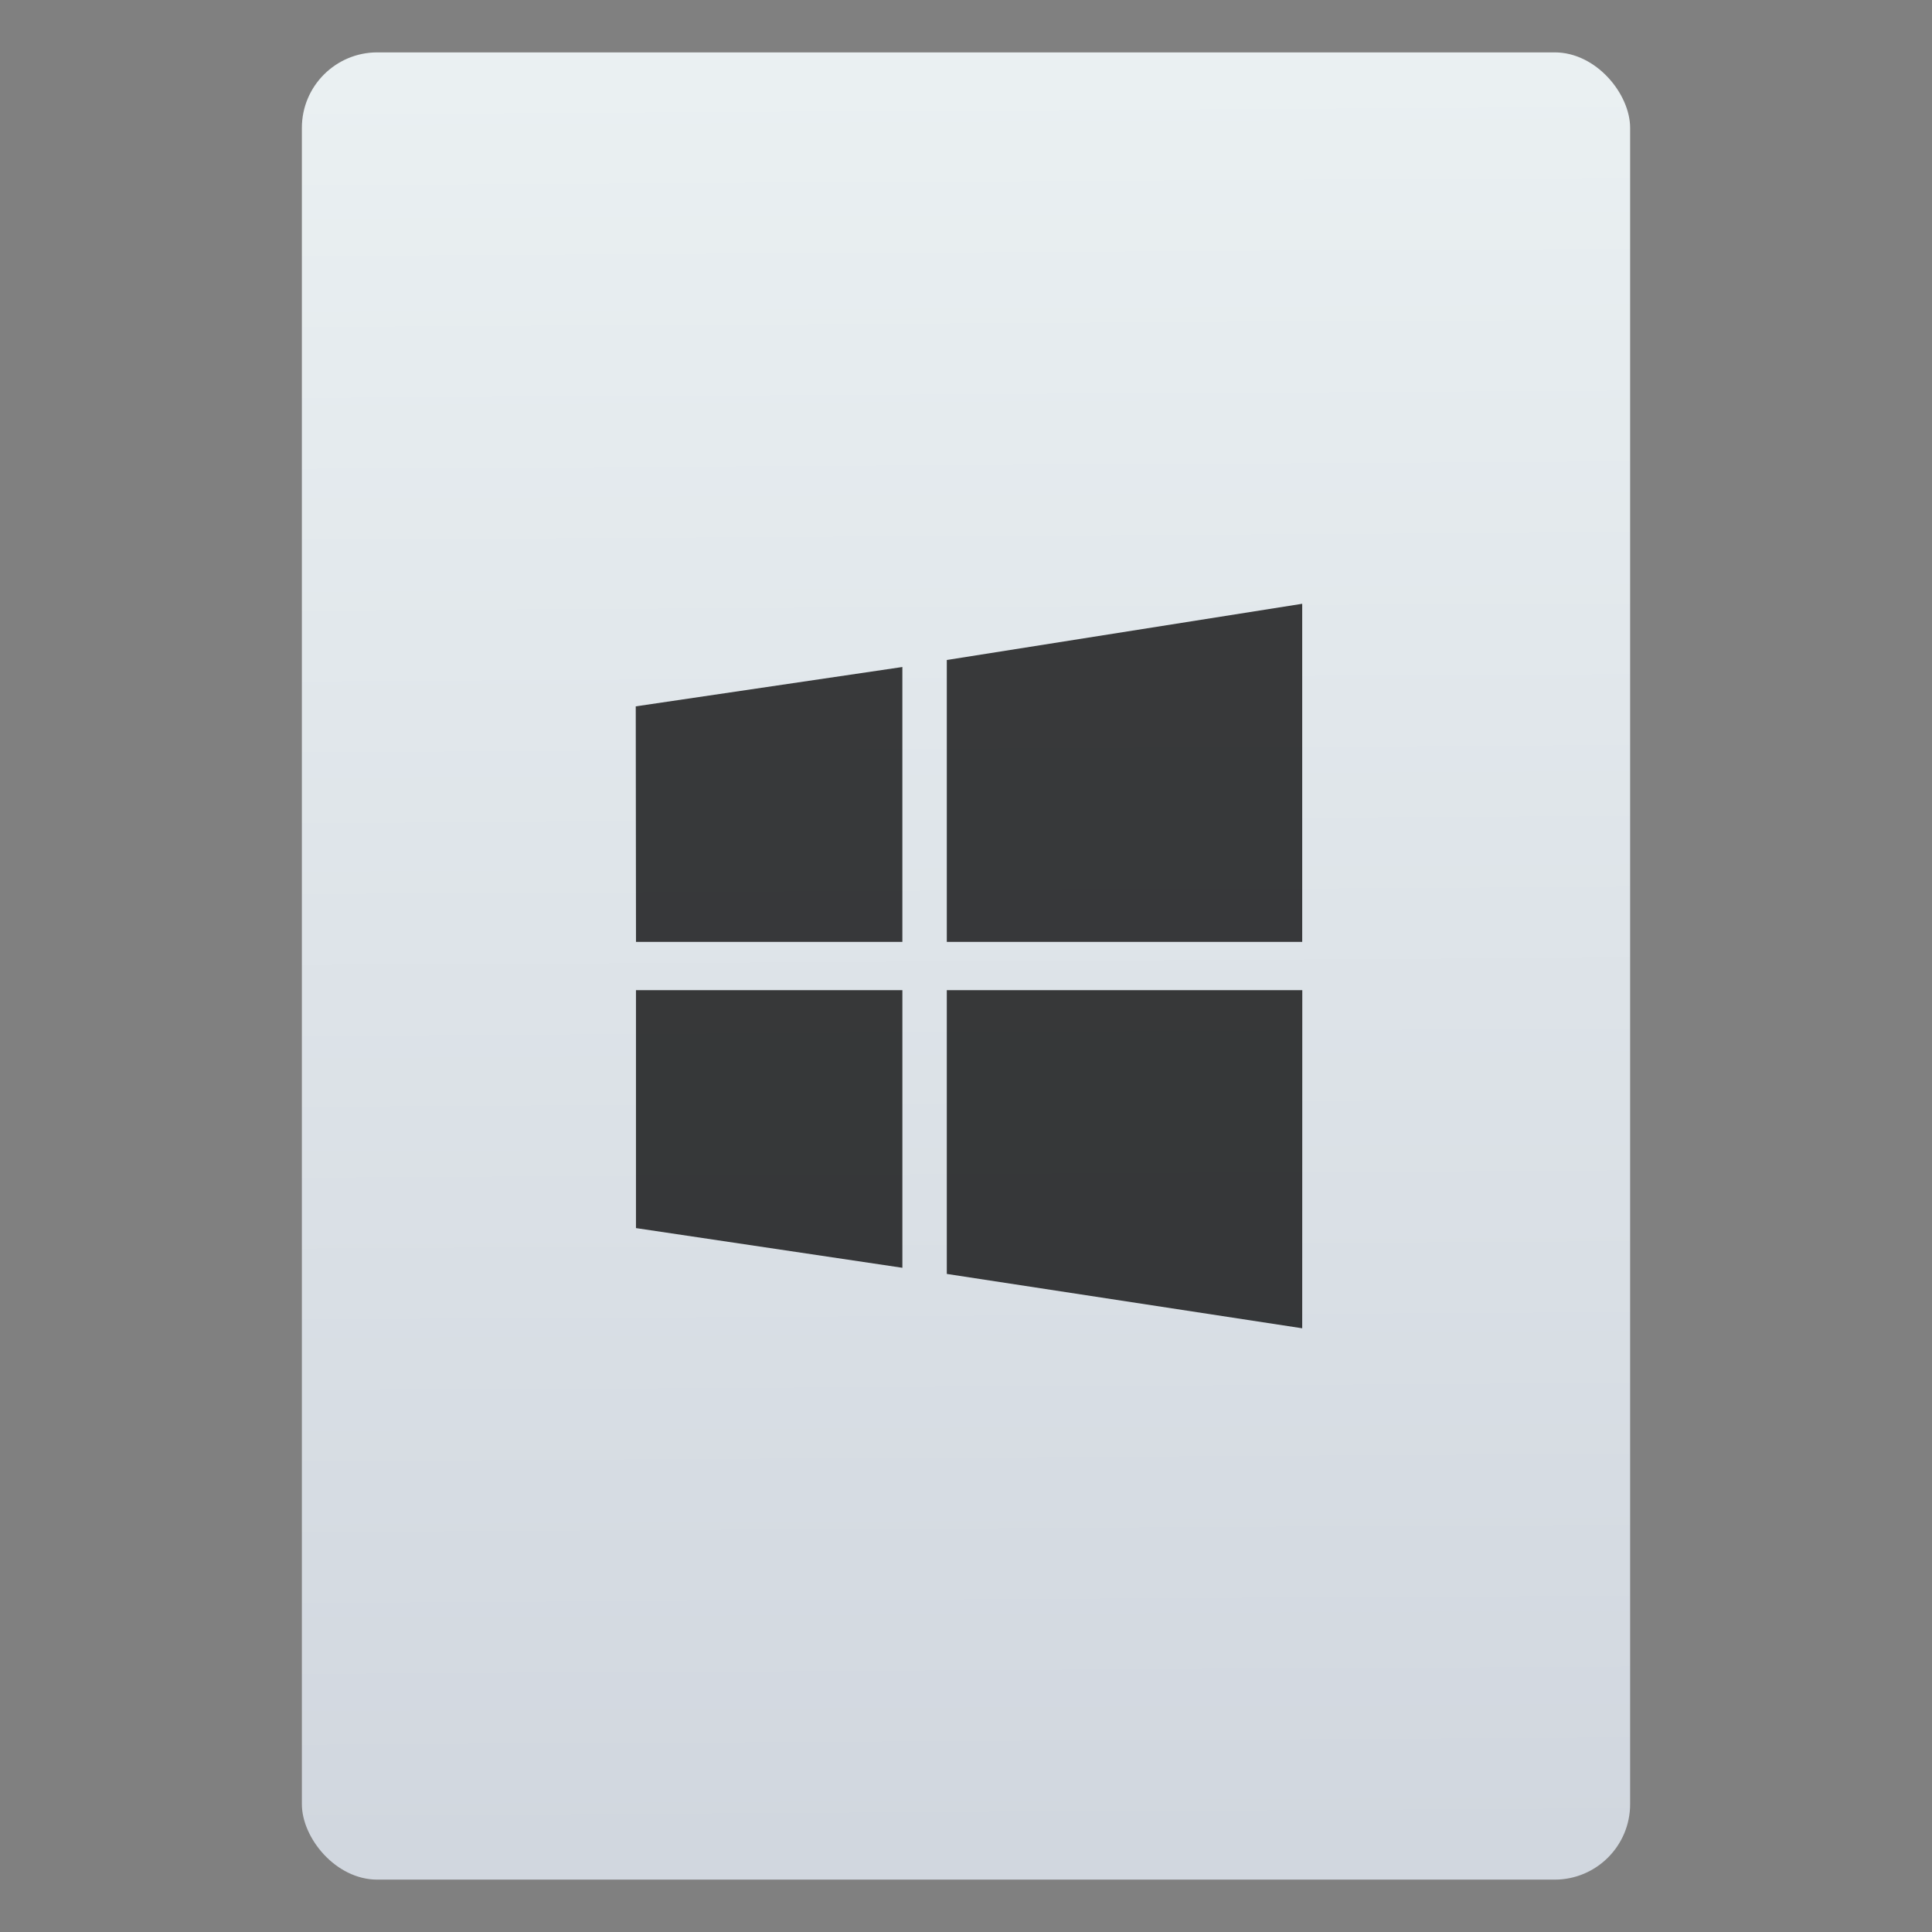
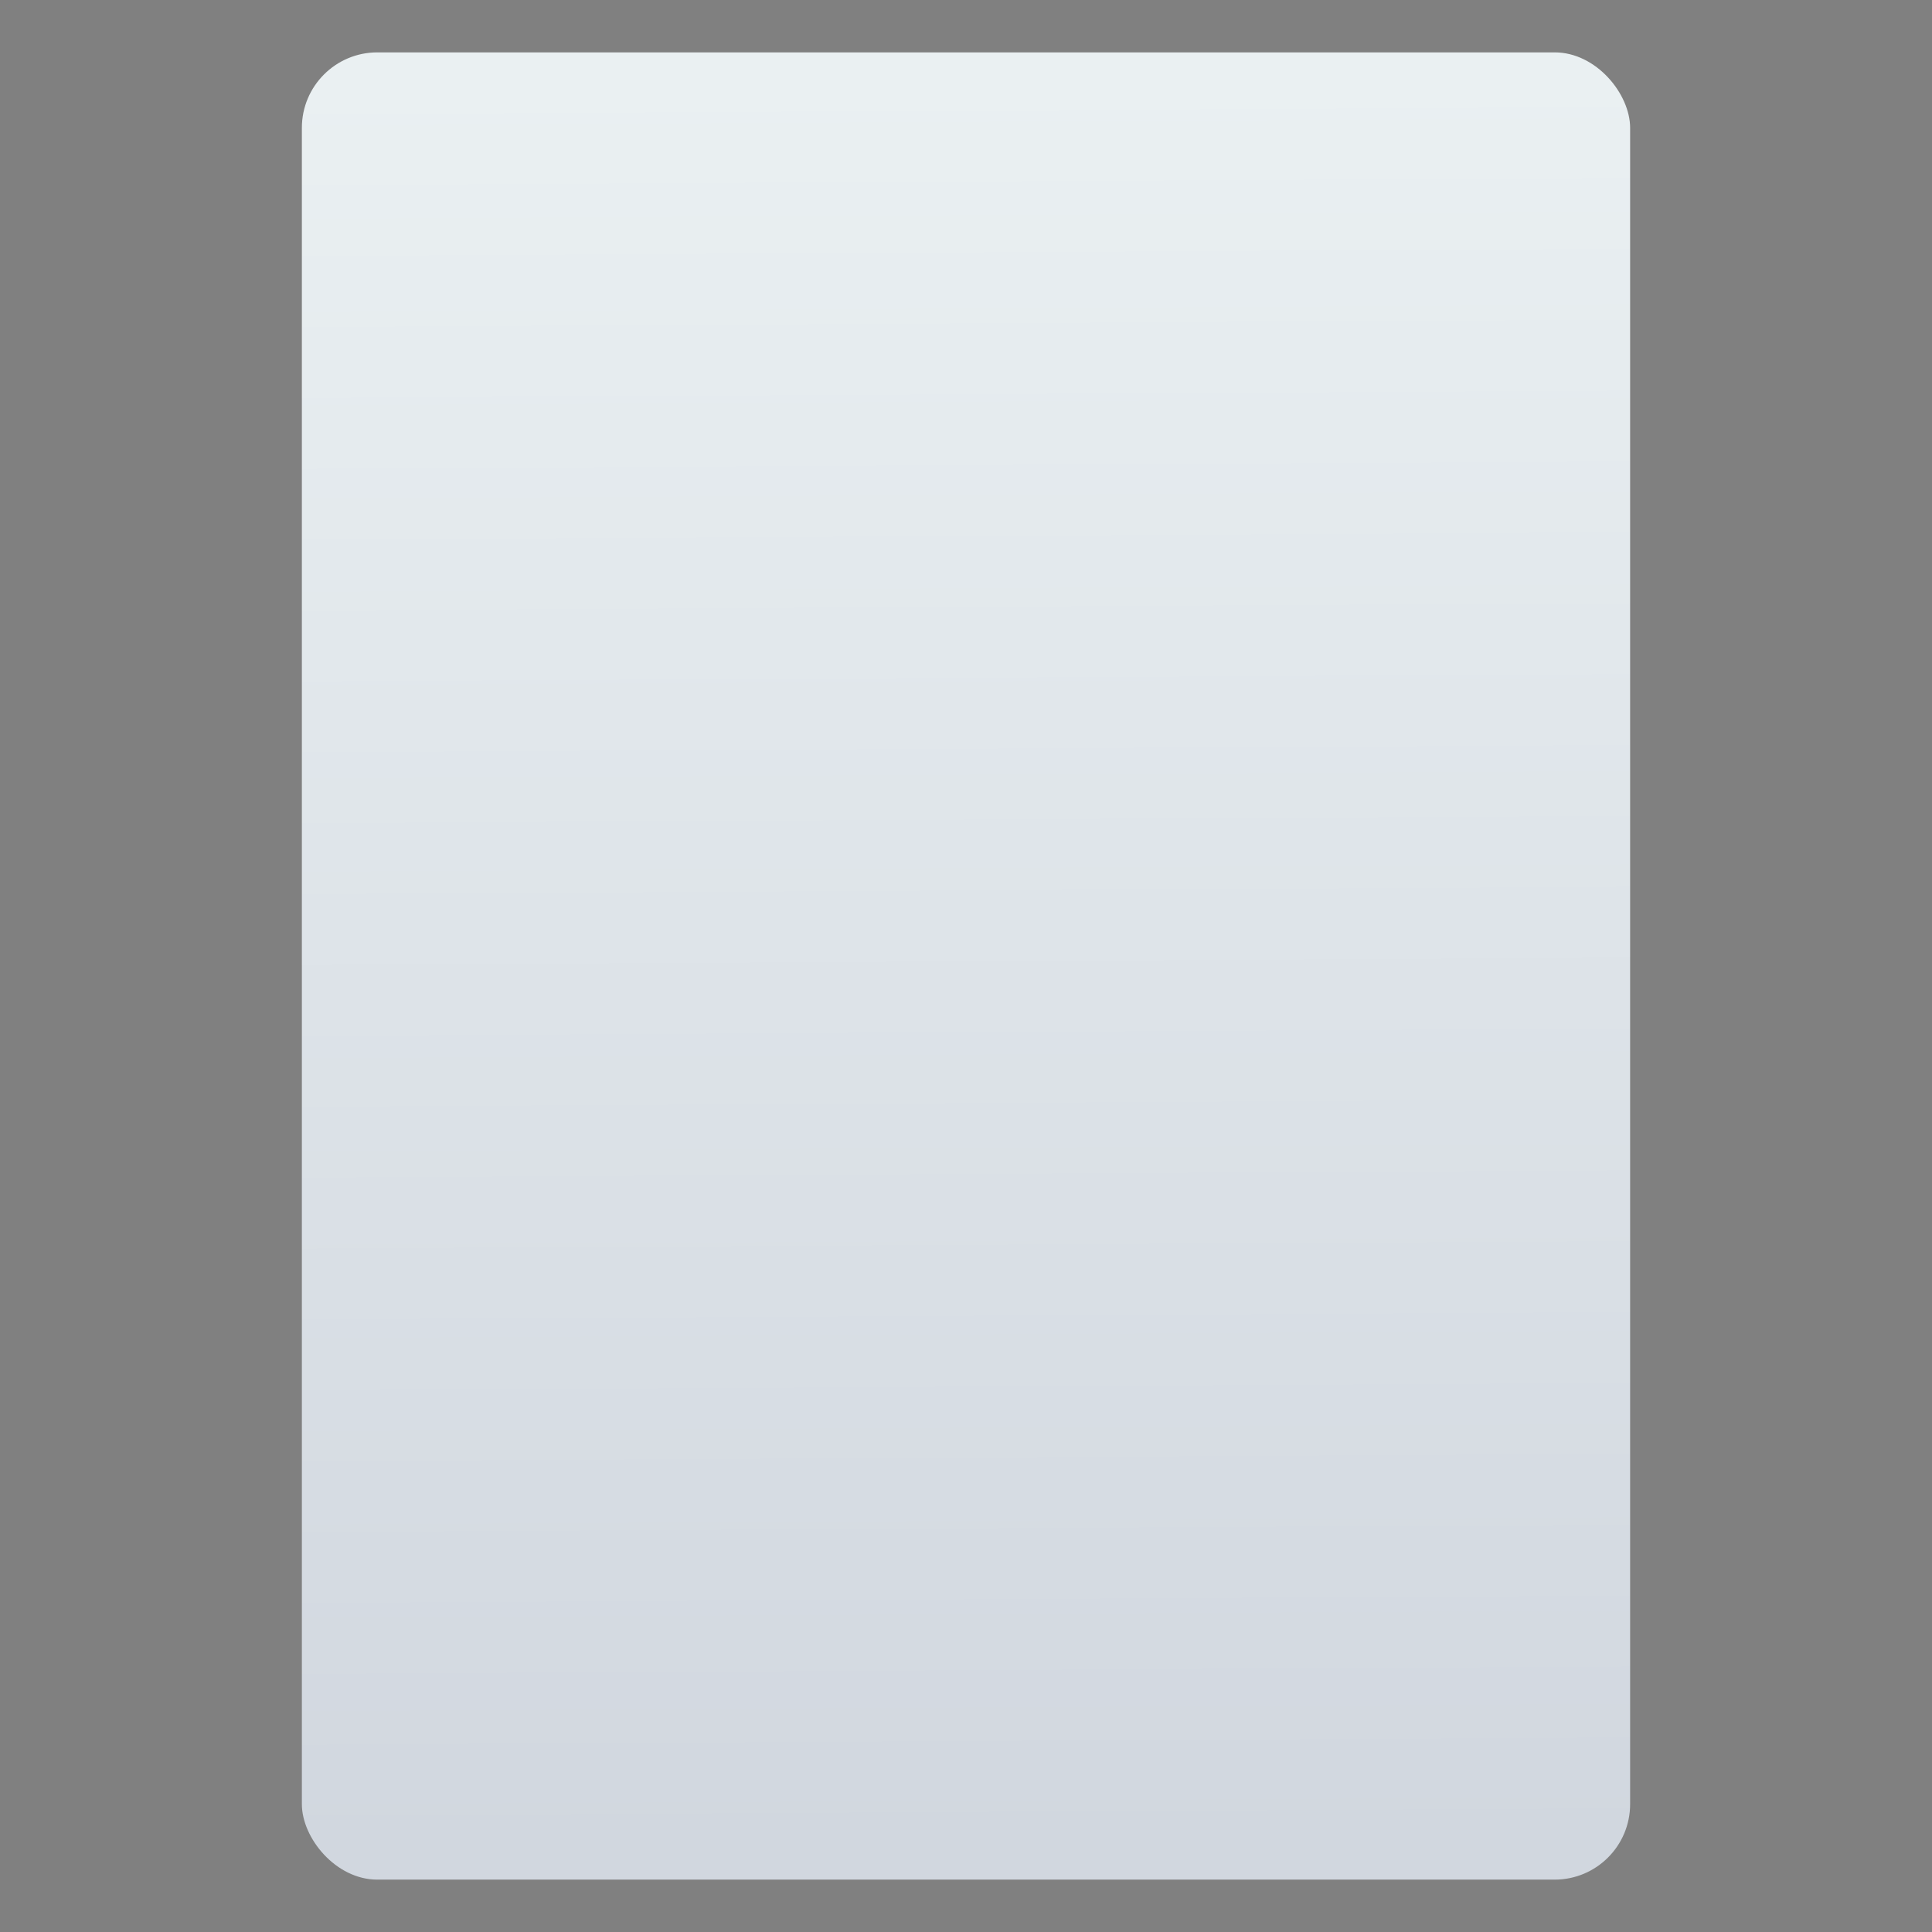
<svg xmlns="http://www.w3.org/2000/svg" viewBox="0 0 64 64">
  <rect x="0" y="0" width="64" height="64" fill="#808080" stroke="none" />
  <defs>
    <linearGradient id="grad0" x1="-74.929" y1="59.39" x2="-75.26" y2="2.356" gradientUnits="userSpaceOnUse" gradientTransform="matrix(1.075 0 0 1.029 56.689-.015)">
      <stop offset="0" stop-color="#d1d7df" />
      <stop offset="1" stop-color="#eaf0f2" />
    </linearGradient>
  </defs>
  <g transform="translate(56.39.089)">
    <rect width="44" height="60.53" x="-46.39" y="1.646" fill="url(#grad0)" rx="2.5" />
-     <path d="m.176 224l-.175-156.04 192-26.07v182.11h-191.82m223.82-186.76l255.94-37.24v224h-255.94v-186.76m256 218.76l-.062 224-255.94-36.01v-187.99h256m-288 183.92l-191.84-26.297-.001-157.62h191.85v183.92" fill-opacity=".752" transform="matrix(.046 0 0 .05-35.33 19.912)" />
  </g>
</svg>